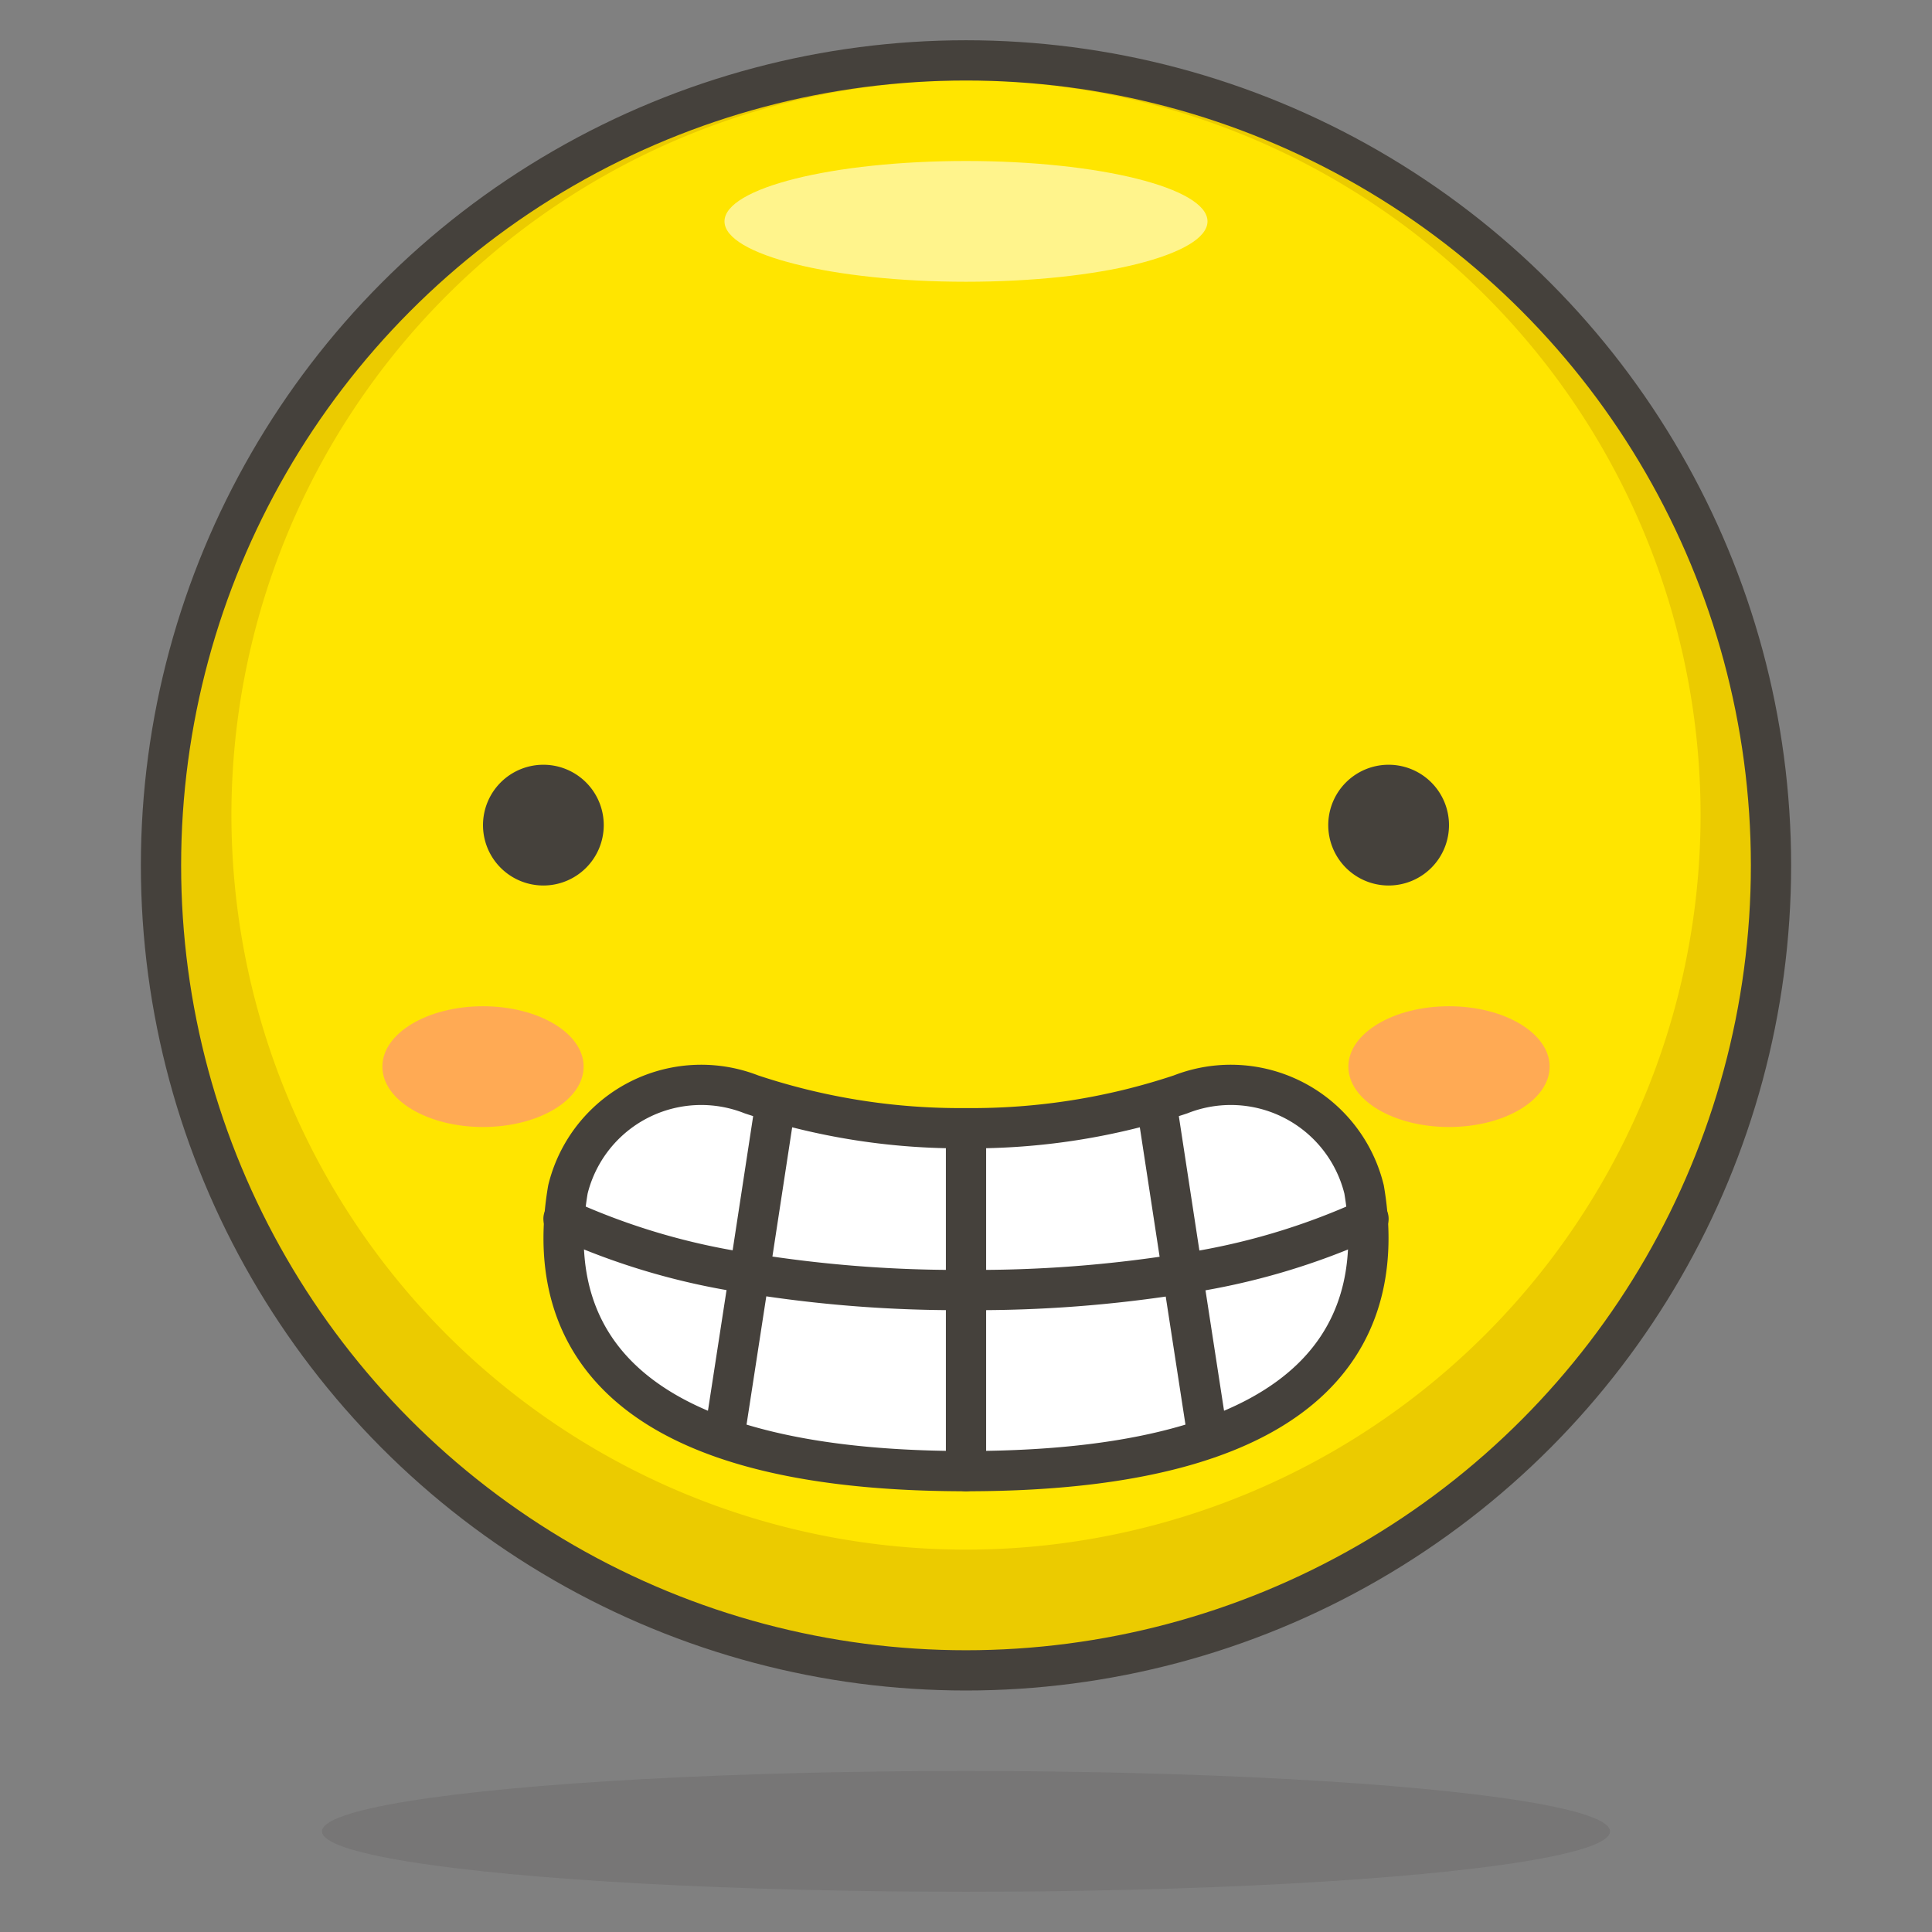
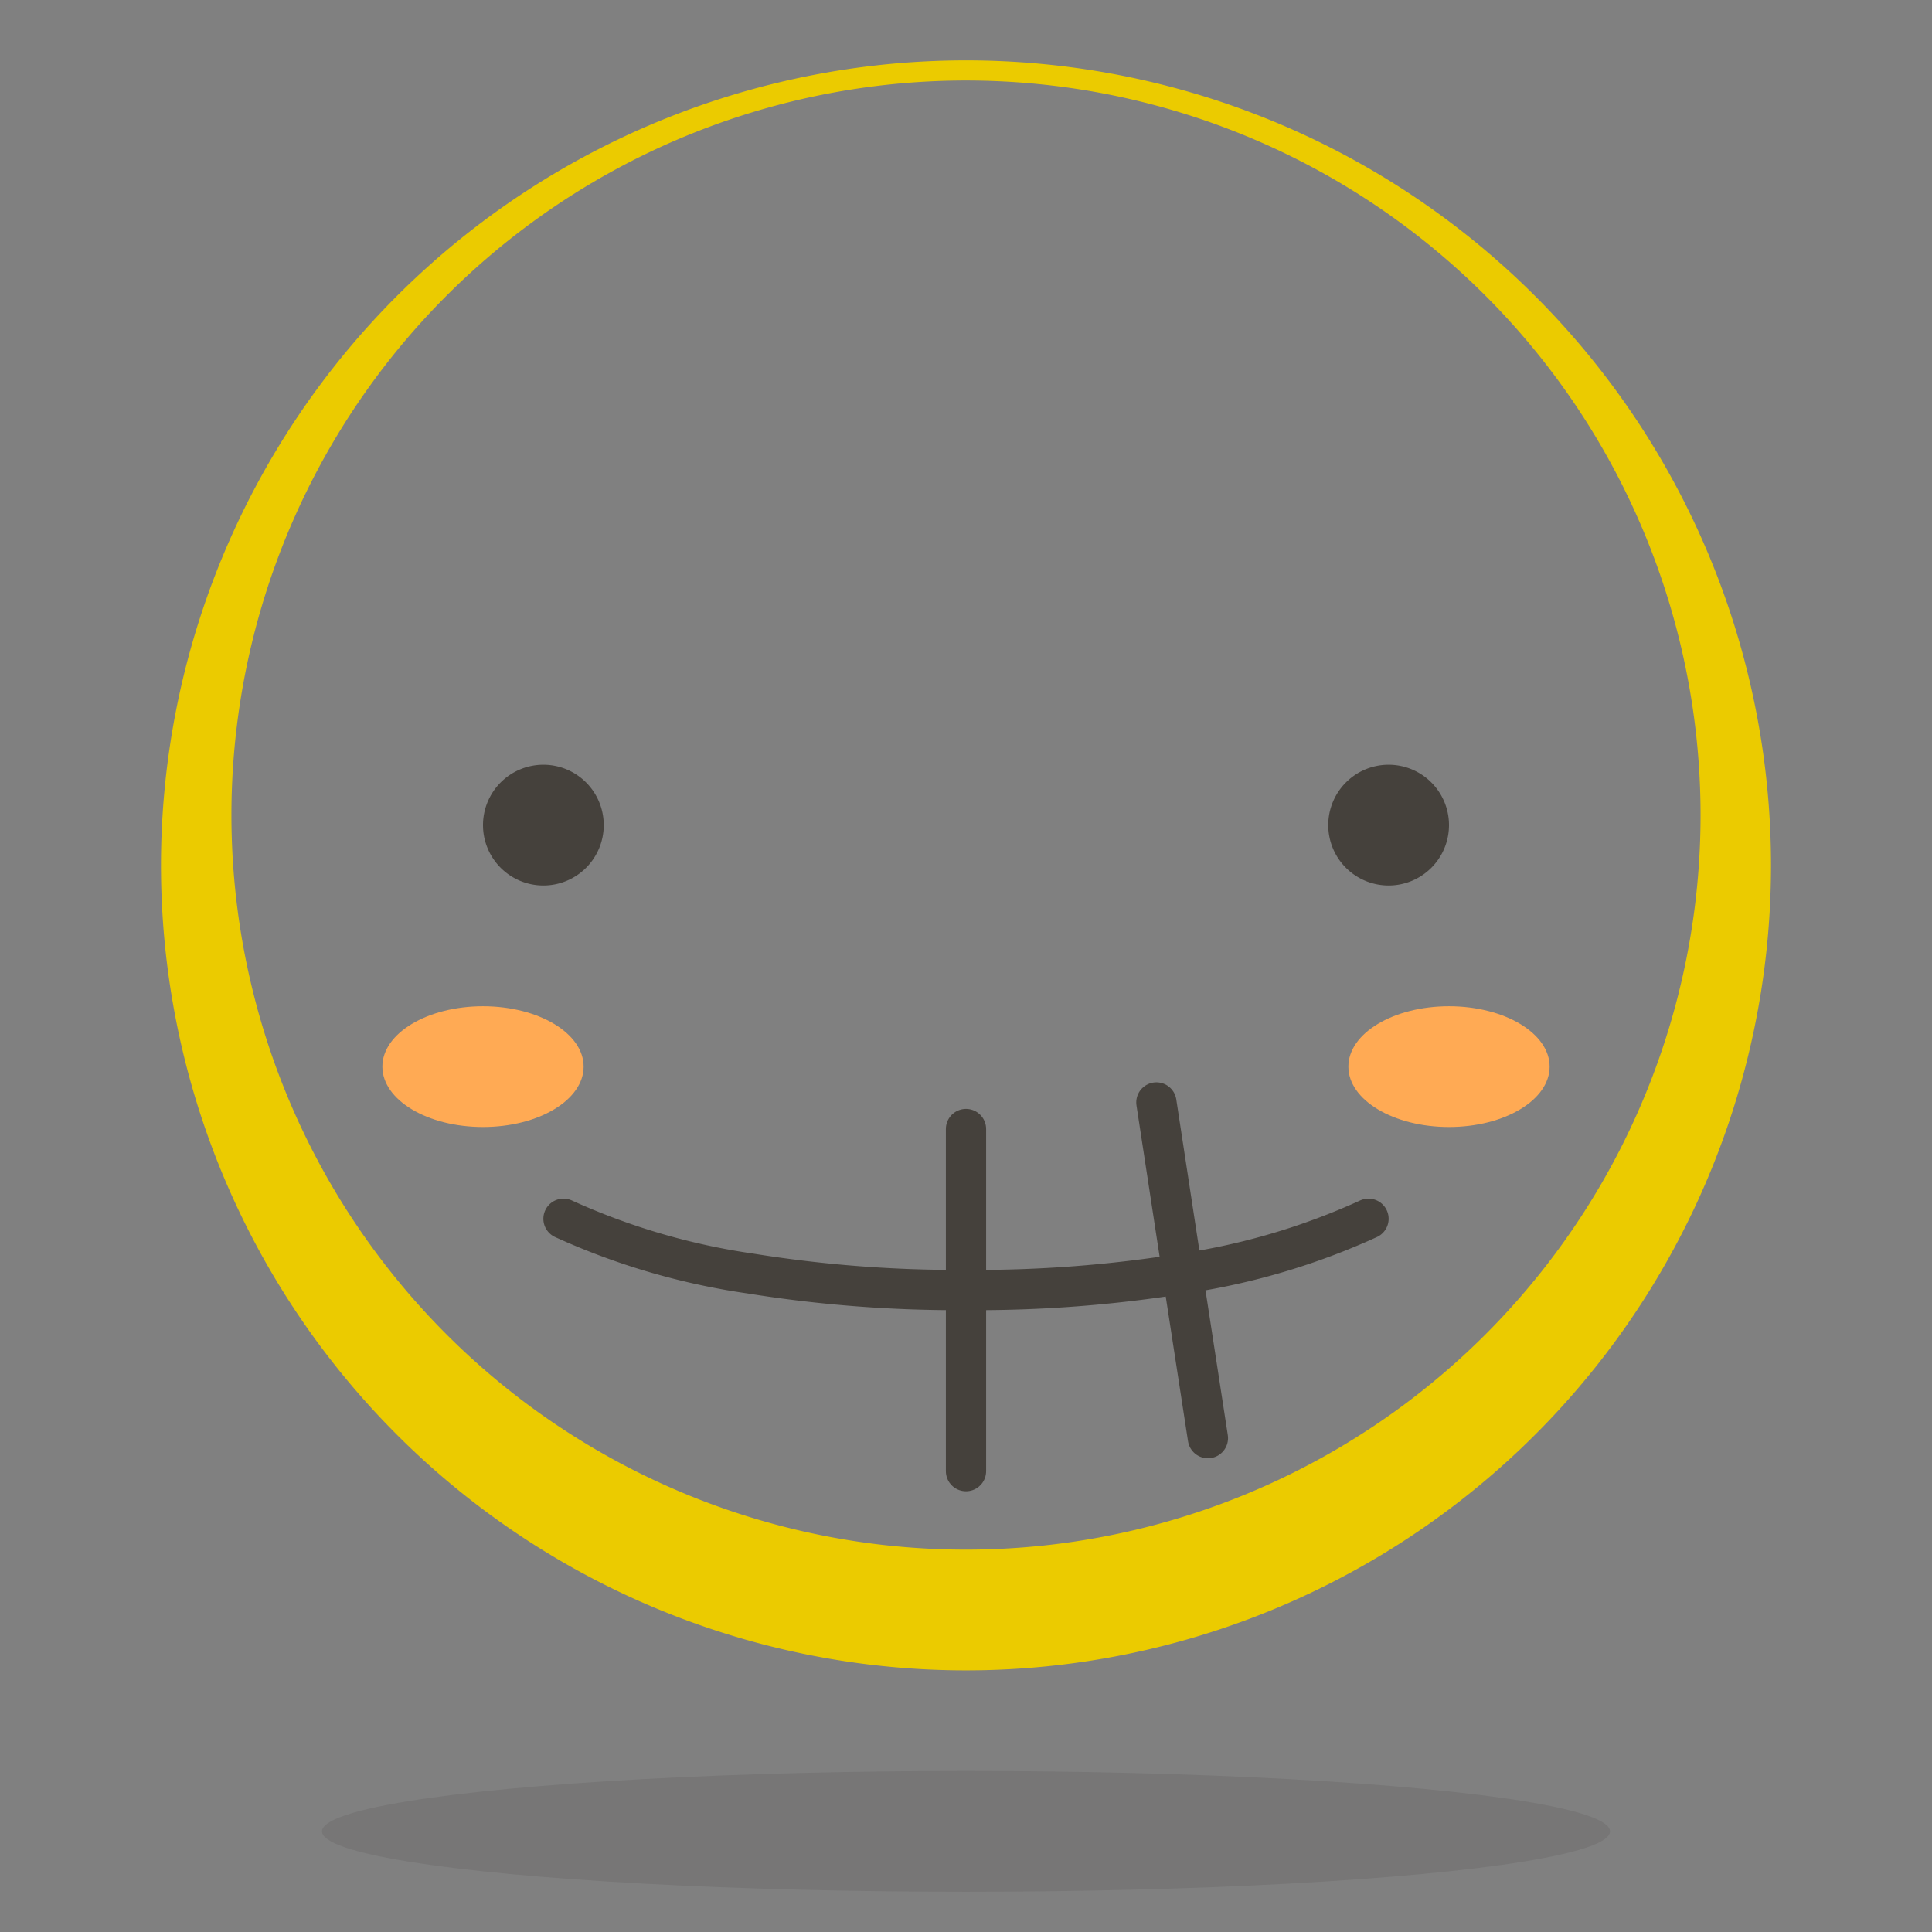
<svg xmlns="http://www.w3.org/2000/svg" id="Icons" viewBox="0 0 48 48">
  <rect x="0" y="0" width="48" height="48" fill="#808080" stroke="none" />
  <defs>
    <style>.cls-1{fill:#ffe500;}.cls-2{fill:#ebcb00;}.cls-3{fill:#fff48c;}.cls-4,.cls-8{fill:#45413c;}.cls-4{opacity:0.15;}.cls-5{fill:none;}.cls-5,.cls-7,.cls-8{stroke:#45413c;stroke-linecap:round;stroke-linejoin:round;}.cls-6{fill:#ffaa54;}.cls-7{fill:#fff;}</style>
  </defs>
  <title>63-grimacing-face</title>
  <g id="_Group_" data-name="&lt;Group&gt;">
-     <circle id="_Ellipse_" data-name="&lt;Ellipse&gt;" class="cls-1" cx="24" cy="21.5" r="20" />
    <path id="_Compound_Path_" data-name="&lt;Compound Path&gt;" class="cls-2" d="M24,1.5a20,20,0,1,0,20,20A20,20,0,0,0,24,1.5Zm0,37A18.25,18.25,0,1,1,42.25,20.25,18.25,18.25,0,0,1,24,38.5Z" />
-     <ellipse id="_Ellipse_2" data-name="&lt;Ellipse&gt;" class="cls-3" cx="24" cy="5.5" rx="6" ry="1.5" />
    <ellipse id="_Ellipse_3" data-name="&lt;Ellipse&gt;" class="cls-4" cx="24" cy="45.5" rx="16" ry="1.5" />
-     <circle id="_Ellipse_4" data-name="&lt;Ellipse&gt;" class="cls-5" cx="24" cy="21.5" r="20" />
    <path id="_Path_" data-name="&lt;Path&gt;" class="cls-6" d="M38.5,26.5c0,.83-1.12,1.5-2.5,1.5s-2.5-.67-2.5-1.5S34.62,25,36,25,38.5,25.67,38.5,26.5Z" />
    <path id="_Path_2" data-name="&lt;Path&gt;" class="cls-6" d="M9.5,26.5c0,.83,1.12,1.5,2.5,1.5s2.5-.67,2.5-1.5S13.38,25,12,25,9.5,25.67,9.5,26.5Z" />
    <g id="_Group_2" data-name="&lt;Group&gt;">
-       <path id="_Path_3" data-name="&lt;Path&gt;" class="cls-7" d="M24,36.55c9.2,0,10.43-3.84,9.89-7a3.41,3.41,0,0,0-4.56-2.36,16.42,16.42,0,0,1-5.33.84,16.42,16.42,0,0,1-5.33-.84,3.41,3.41,0,0,0-4.56,2.36C13.57,32.71,14.8,36.55,24,36.55Z" />
      <g id="_Group_3" data-name="&lt;Group&gt;">
        <path id="_Path_4" data-name="&lt;Path&gt;" class="cls-5" d="M34,30.28a17.08,17.08,0,0,1-4.6,1.36,32.3,32.3,0,0,1-5.38.41,32.3,32.3,0,0,1-5.38-.41A17.08,17.08,0,0,1,14,30.28" />
-         <polyline id="_Path_5" data-name="&lt;Path&gt;" class="cls-5" points="19.27 27.39 18.62 31.64 17.99 35.73" />
        <line id="_Path_6" data-name="&lt;Path&gt;" class="cls-5" x1="24" y1="36.55" x2="24" y2="28.05" />
        <polyline id="_Path_7" data-name="&lt;Path&gt;" class="cls-5" points="28.73 27.39 29.38 31.64 30.01 35.73" />
      </g>
    </g>
    <path id="_Path_8" data-name="&lt;Path&gt;" class="cls-8" d="M14.5,20.5a1,1,0,1,1-1-1A1,1,0,0,1,14.5,20.5Z" />
    <path id="_Path_9" data-name="&lt;Path&gt;" class="cls-8" d="M33.5,20.5a1,1,0,1,0,1-1A1,1,0,0,0,33.5,20.5Z" />
  </g>
</svg>